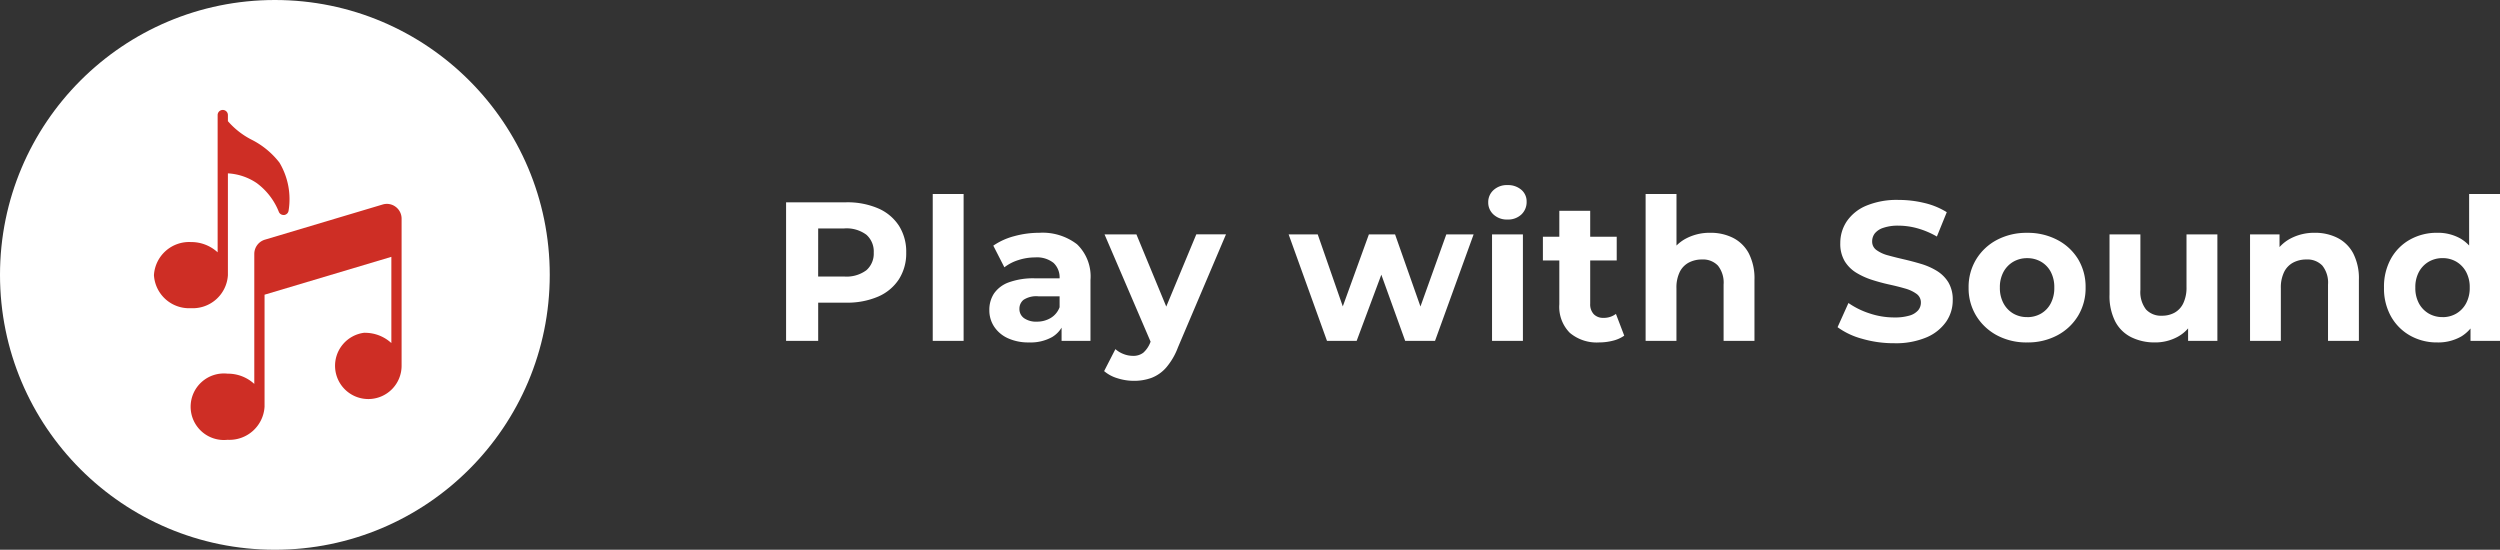
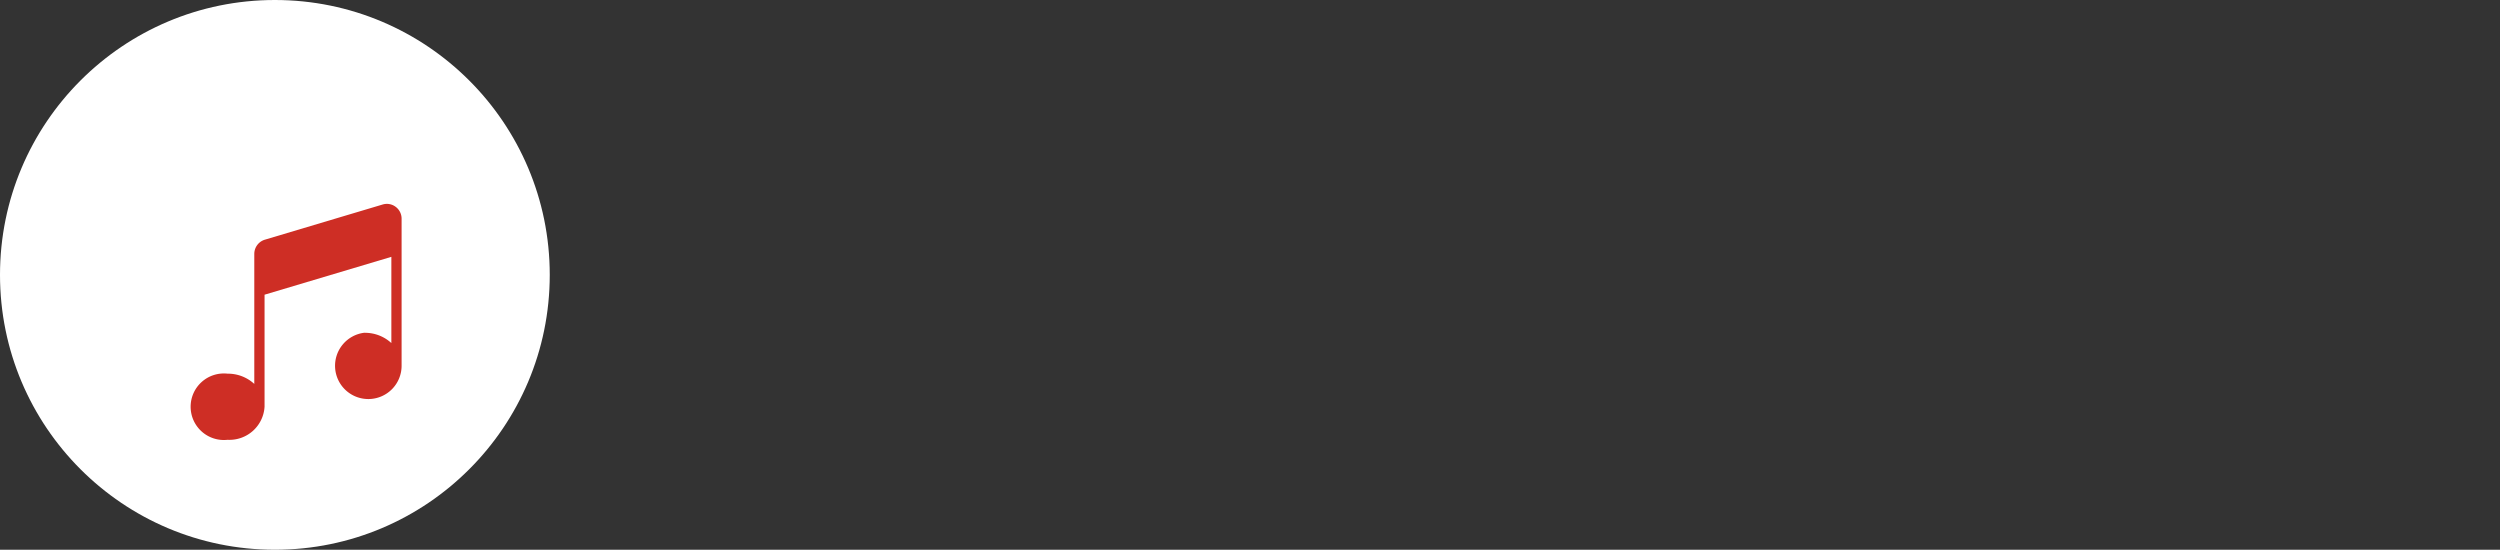
<svg xmlns="http://www.w3.org/2000/svg" width="227.374" height="50" viewBox="0 0 227.374 50">
  <rect x="0" y="0" width="227.374" height="50" fill="#333333" stroke="none" />
  <g id="Group_2285" data-name="Group 2285" transform="translate(-1085 -793)">
-     <path id="Path_195" data-name="Path 195" d="M1.494,0V-12.6H6.948a7.084,7.084,0,0,1,2.916.549,4.27,4.27,0,0,1,1.89,1.575,4.4,4.4,0,0,1,.666,2.448,4.364,4.364,0,0,1-.666,2.43,4.27,4.27,0,0,1-1.89,1.575,7.084,7.084,0,0,1-2.916.549H3.114l1.3-1.314V0ZM4.41-4.464,3.114-5.85H6.786A3.017,3.017,0,0,0,8.8-6.426a2.005,2.005,0,0,0,.666-1.6A2.027,2.027,0,0,0,8.8-9.648a3.017,3.017,0,0,0-2.016-.576H3.114l1.3-1.386ZM14.832,0V-13.356H17.64V0ZM26.55,0V-1.89L26.37-2.3V-5.688a1.81,1.81,0,0,0-.549-1.4,2.422,2.422,0,0,0-1.683-.5,4.888,4.888,0,0,0-1.521.243,4.024,4.024,0,0,0-1.269.657L20.34-8.658a6.072,6.072,0,0,1,1.908-.864,8.539,8.539,0,0,1,2.268-.306,5.14,5.14,0,0,1,3.438,1.044,4.052,4.052,0,0,1,1.224,3.258V0ZM23.6.144a4.476,4.476,0,0,1-1.944-.387A2.953,2.953,0,0,1,20.412-1.3,2.686,2.686,0,0,1,19.98-2.79,2.7,2.7,0,0,1,20.4-4.3a2.77,2.77,0,0,1,1.341-1.017,6.513,6.513,0,0,1,2.394-.369h2.574V-4.05H24.444a2.111,2.111,0,0,0-1.359.324,1.033,1.033,0,0,0-.369.81,1.01,1.01,0,0,0,.423.855,1.905,1.905,0,0,0,1.161.315,2.411,2.411,0,0,0,1.26-.333,1.908,1.908,0,0,0,.81-.981l.432,1.3A2.507,2.507,0,0,1,25.686-.342,4.013,4.013,0,0,1,23.6.144ZM33.12,3.636A4.916,4.916,0,0,1,31.626,3.4a3.3,3.3,0,0,1-1.206-.648l1.026-2a2.411,2.411,0,0,0,.747.45,2.328,2.328,0,0,0,.837.162,1.477,1.477,0,0,0,.945-.279,2.425,2.425,0,0,0,.639-.927l.5-1.188.216-.306,3.474-8.352h2.7L37.134.594A6.1,6.1,0,0,1,36.063,2.43a3.387,3.387,0,0,1-1.332.936A4.607,4.607,0,0,1,33.12,3.636ZM34.776.378,30.456-9.684h2.9l3.348,8.1ZM50.688,0,47.2-9.684h2.646l2.9,8.334H51.48L54.5-9.684H56.88L59.814-1.35h-1.26l2.988-8.334h2.484L60.516,0H57.8L55.224-7.146h.828L53.388,0ZM65.7,0V-9.684h2.808V0Zm1.4-11.034a1.781,1.781,0,0,1-1.26-.45,1.459,1.459,0,0,1-.486-1.116,1.459,1.459,0,0,1,.486-1.116,1.781,1.781,0,0,1,1.26-.45,1.85,1.85,0,0,1,1.26.423,1.378,1.378,0,0,1,.486,1.089,1.543,1.543,0,0,1-.477,1.161A1.753,1.753,0,0,1,67.1-11.034ZM75.438.144a3.8,3.8,0,0,1-2.664-.873,3.352,3.352,0,0,1-.954-2.6v-8.5h2.808v8.46a1.3,1.3,0,0,0,.324.945,1.174,1.174,0,0,0,.882.333,1.8,1.8,0,0,0,1.134-.36l.756,1.98a3.085,3.085,0,0,1-1.035.459A5.067,5.067,0,0,1,75.438.144ZM70.326-7.308v-2.16H77.04v2.16Zm15.228-2.52a4.509,4.509,0,0,1,2.061.459,3.328,3.328,0,0,1,1.431,1.4,4.974,4.974,0,0,1,.522,2.421V0H86.76V-5.112a2.489,2.489,0,0,0-.513-1.728A1.87,1.87,0,0,0,84.8-7.4a2.534,2.534,0,0,0-1.2.279,1.936,1.936,0,0,0-.828.855,3.213,3.213,0,0,0-.3,1.476V0H79.668V-13.356h2.808V-7l-.63-.81A3.587,3.587,0,0,1,83.34-9.306,4.606,4.606,0,0,1,85.554-9.828ZM102.258.216a10.28,10.28,0,0,1-2.9-.405,6.781,6.781,0,0,1-2.232-1.053l.99-2.2a7.233,7.233,0,0,0,1.917.945,7.045,7.045,0,0,0,2.241.369,4.667,4.667,0,0,0,1.395-.171,1.633,1.633,0,0,0,.783-.477,1.073,1.073,0,0,0,.252-.7.949.949,0,0,0-.4-.8,3.252,3.252,0,0,0-1.044-.486q-.648-.189-1.431-.36t-1.566-.423a6.623,6.623,0,0,1-1.431-.648,3.184,3.184,0,0,1-1.053-1.044,3.078,3.078,0,0,1-.405-1.656,3.516,3.516,0,0,1,.585-1.971,4,4,0,0,1,1.764-1.422,7.222,7.222,0,0,1,2.961-.531,9.906,9.906,0,0,1,2.34.279,6.743,6.743,0,0,1,2.034.837l-.9,2.214a7.659,7.659,0,0,0-1.764-.747,6.489,6.489,0,0,0-1.728-.243,4.087,4.087,0,0,0-1.386.2,1.634,1.634,0,0,0-.774.513,1.19,1.19,0,0,0-.234.729.932.932,0,0,0,.4.783,3.127,3.127,0,0,0,1.044.477q.648.18,1.431.36T104.715-7a6.055,6.055,0,0,1,1.431.63A3.184,3.184,0,0,1,107.2-5.328,3.041,3.041,0,0,1,107.6-3.69a3.406,3.406,0,0,1-.594,1.944,4.149,4.149,0,0,1-1.773,1.422A7.167,7.167,0,0,1,102.258.216ZM114.372.144A5.674,5.674,0,0,1,111.627-.5a4.934,4.934,0,0,1-1.89-1.773,4.79,4.79,0,0,1-.693-2.565,4.824,4.824,0,0,1,.693-2.583,4.867,4.867,0,0,1,1.89-1.764,5.739,5.739,0,0,1,2.745-.639,5.753,5.753,0,0,1,2.736.639A4.807,4.807,0,0,1,119-7.434a4.86,4.86,0,0,1,.684,2.592A4.838,4.838,0,0,1,119-2.277,4.85,4.85,0,0,1,117.108-.5,5.688,5.688,0,0,1,114.372.144Zm0-2.3a2.463,2.463,0,0,0,1.26-.324,2.307,2.307,0,0,0,.882-.927,2.982,2.982,0,0,0,.324-1.431,2.969,2.969,0,0,0-.324-1.44,2.322,2.322,0,0,0-.882-.918,2.463,2.463,0,0,0-1.26-.324,2.463,2.463,0,0,0-1.26.324,2.385,2.385,0,0,0-.891.918,2.9,2.9,0,0,0-.333,1.44,2.916,2.916,0,0,0,.333,1.431,2.369,2.369,0,0,0,.891.927A2.463,2.463,0,0,0,114.372-2.16ZM126,.144a4.783,4.783,0,0,1-2.151-.468,3.313,3.313,0,0,1-1.467-1.431,5.125,5.125,0,0,1-.522-2.457V-9.684h2.808v5.058a2.586,2.586,0,0,0,.513,1.773,1.854,1.854,0,0,0,1.449.567,2.339,2.339,0,0,0,1.152-.279,1.92,1.92,0,0,0,.792-.864,3.311,3.311,0,0,0,.288-1.467V-9.684h2.808V0h-2.664V-2.664l.486.774a3.322,3.322,0,0,1-1.431,1.521A4.251,4.251,0,0,1,126,.144Zm14.526-9.972a4.509,4.509,0,0,1,2.061.459,3.328,3.328,0,0,1,1.431,1.4,4.974,4.974,0,0,1,.522,2.421V0h-2.808V-5.112a2.489,2.489,0,0,0-.513-1.728A1.87,1.87,0,0,0,139.77-7.4a2.534,2.534,0,0,0-1.2.279,1.936,1.936,0,0,0-.828.855,3.213,3.213,0,0,0-.3,1.476V0H134.64V-9.684h2.682V-7l-.5-.81a3.587,3.587,0,0,1,1.494-1.494A4.606,4.606,0,0,1,140.526-9.828ZM151.668.144A4.921,4.921,0,0,1,149.2-.477a4.557,4.557,0,0,1-1.737-1.737,5.2,5.2,0,0,1-.639-2.628,5.237,5.237,0,0,1,.639-2.646A4.492,4.492,0,0,1,149.2-9.216a4.978,4.978,0,0,1,2.466-.612,4.147,4.147,0,0,1,2.142.54,3.549,3.549,0,0,1,1.422,1.638,6.758,6.758,0,0,1,.5,2.808,6.991,6.991,0,0,1-.486,2.8A3.461,3.461,0,0,1,153.855-.4,4.207,4.207,0,0,1,151.668.144Zm.486-2.3a2.428,2.428,0,0,0,1.242-.324,2.369,2.369,0,0,0,.891-.927,2.916,2.916,0,0,0,.333-1.431,2.9,2.9,0,0,0-.333-1.44A2.385,2.385,0,0,0,153.4-7.2a2.428,2.428,0,0,0-1.242-.324,2.463,2.463,0,0,0-1.26.324,2.385,2.385,0,0,0-.891.918,2.9,2.9,0,0,0-.333,1.44A2.916,2.916,0,0,0,150-3.411a2.369,2.369,0,0,0,.891.927A2.463,2.463,0,0,0,152.154-2.16ZM154.692,0V-1.98l.054-2.88-.18-2.862v-5.634h2.808V0Z" transform="translate(1155 824)" fill="#fff" />
    <g id="Group_2283" data-name="Group 2283">
      <circle id="Ellipse_1" data-name="Ellipse 1" cx="25" cy="25" r="25" transform="translate(1085 793)" fill="#fff" />
      <g id="Group_2282" data-name="Group 2282" transform="translate(-463.972 61)">
        <path id="Path_193" data-name="Path 193" d="M44.693,44.5a3.026,3.026,0,1,0,3.363,3.007V34.127a1.336,1.336,0,0,0-.541-1.077,1.323,1.323,0,0,0-1.185-.209l-10.714,3.2a1.351,1.351,0,0,0-.957,1.286V49.158a3.543,3.543,0,0,0-2.43-.933,3.026,3.026,0,1,0,0,6.015,3.2,3.2,0,0,0,3.363-3.007V41.043L47.125,37.6v7.841a3.543,3.543,0,0,0-2.43-.933Z" transform="translate(1537.441 717.76)" fill="#ce2e25" />
-         <path id="Path_194" data-name="Path 194" d="M26.23,10a.464.464,0,0,0-.464.464V22.948a3.543,3.543,0,0,0-2.43-.933,3.206,3.206,0,0,0-3.363,3.007,3.2,3.2,0,0,0,3.363,3.007A3.2,3.2,0,0,0,26.7,25.022V15.767a5.187,5.187,0,0,1,2.618.882,5.986,5.986,0,0,1,2.021,2.637.466.466,0,0,0,.42.267.325.325,0,0,0,.064,0,.462.462,0,0,0,.394-.382,6.487,6.487,0,0,0-.829-4.38A7.422,7.422,0,0,0,28.845,12.7,7.165,7.165,0,0,1,26.7,11.021v-.555A.464.464,0,0,0,26.232,10Z" transform="translate(1543 732)" fill="#ce2e25" />
      </g>
    </g>
  </g>
</svg>